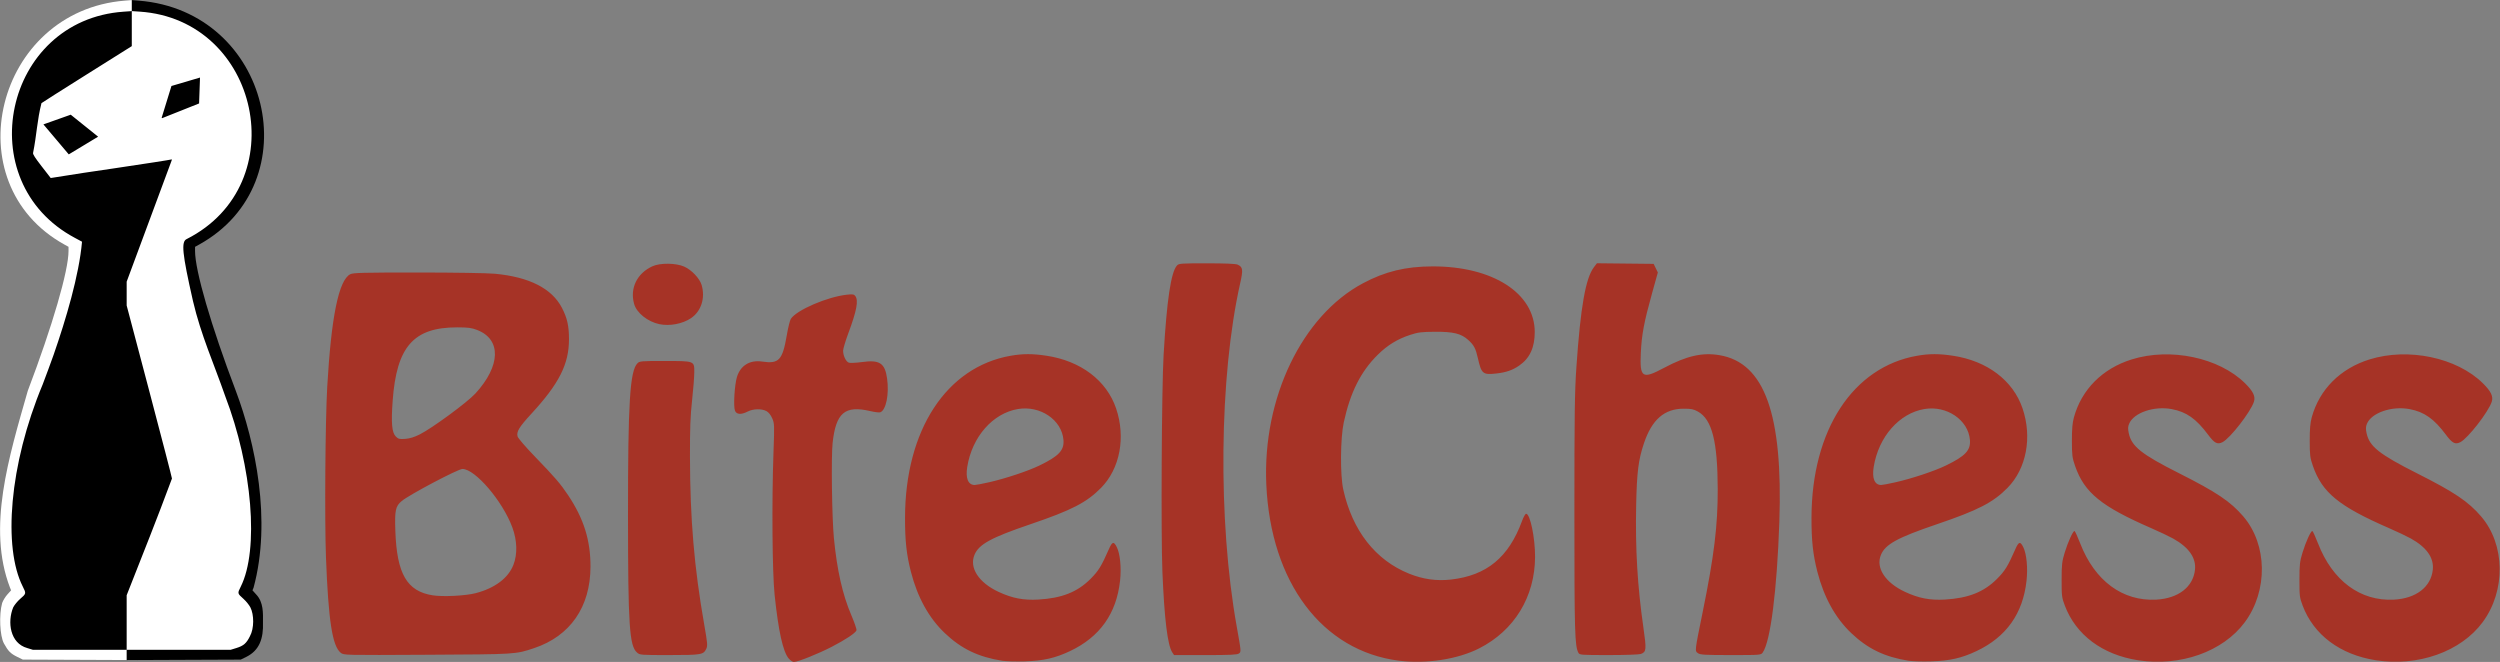
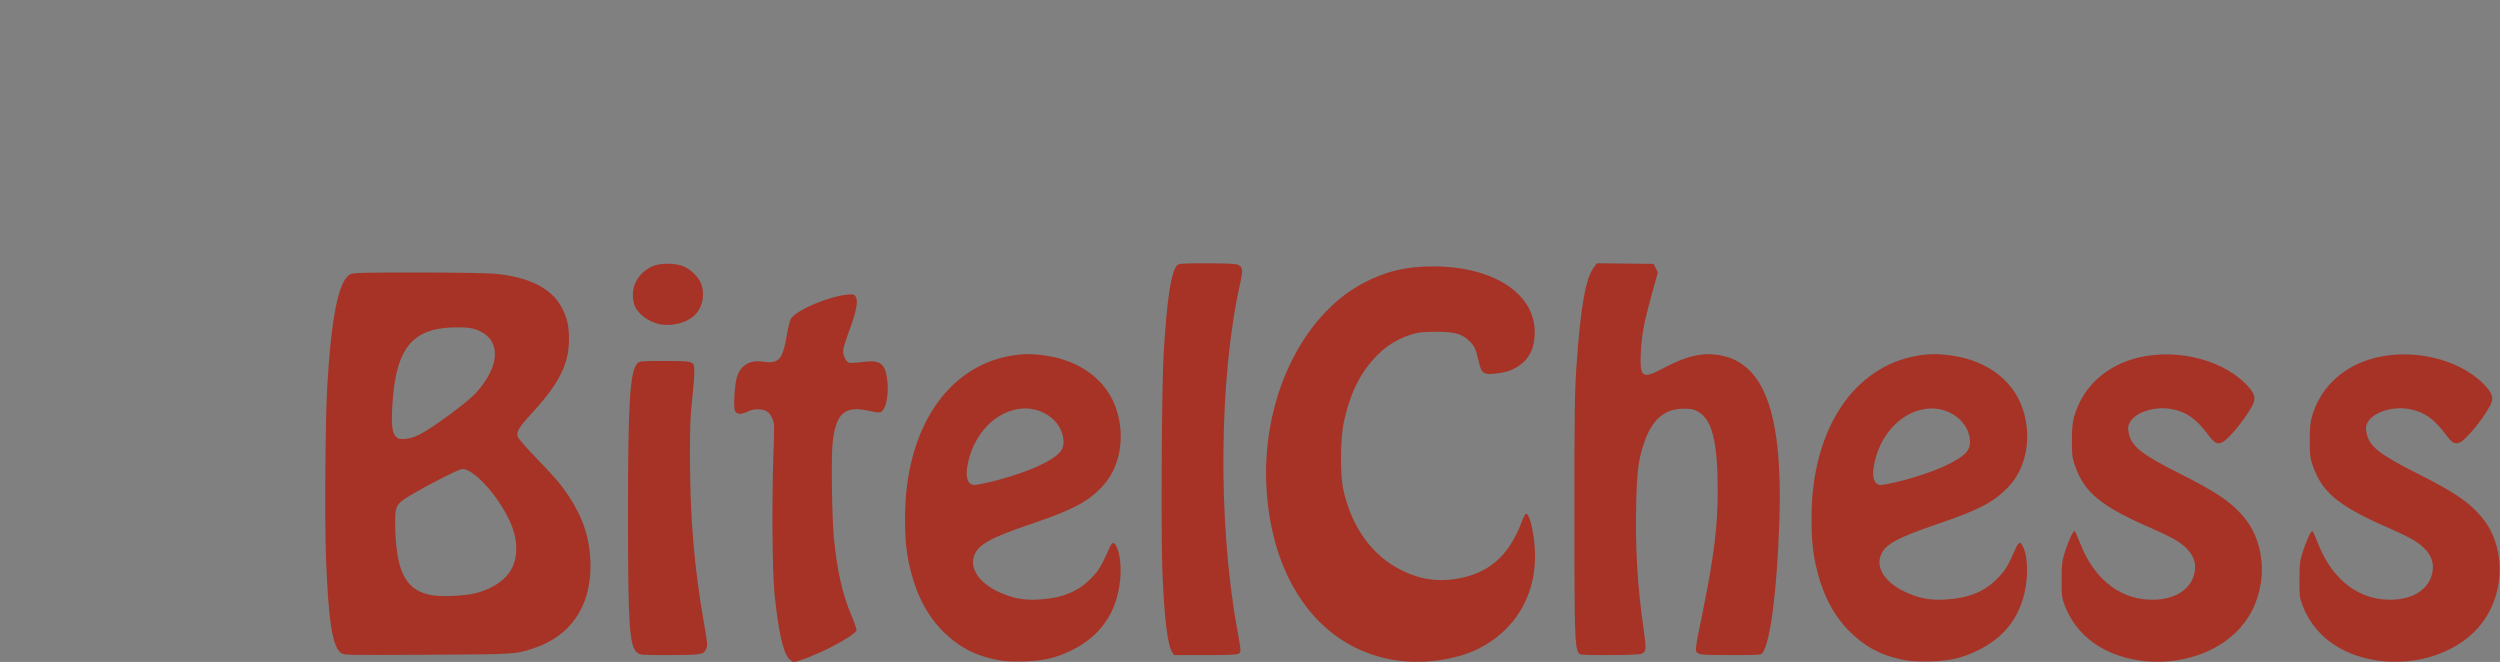
<svg xmlns="http://www.w3.org/2000/svg" xmlns:ns1="http://www.inkscape.org/namespaces/inkscape" xmlns:ns2="http://sodipodi.sourceforge.net/DTD/sodipodi-0.dtd" width="377.698mm" height="100mm" viewBox="0 0 377.698 100" version="1.1" id="svg5" xml:space="preserve" ns1:version="0.92.5 (2060ec1f9f, 2020-04-08)" ns2:docname="logo.svg" ns1:export-filename="fgdg.webp" ns1:export-xdpi="96" ns1:export-ydpi="96">
  <rect x="0" y="0" width="377.698" height="100" fill="#808080" stroke="none" />
  <ns2:namedview id="namedview7" pagecolor="#ffffff" bordercolor="#000000" borderopacity="0.25" ns1:showpageshadow="2" ns1:pageopacity="0.0" ns1:pagecheckerboard="0" ns1:deskcolor="#d1d1d1" ns1:document-units="mm" showgrid="false" ns1:zoom="0.35355339" ns1:cx="557.07384" ns1:cy="265.95068" ns1:window-width="1294" ns1:window-height="704" ns1:window-x="72" ns1:window-y="27" ns1:window-maximized="1" ns1:current-layer="svg5" showguides="true" />
  <defs id="defs2">
    <linearGradient id="linearGradient3155" ns1:swatch="solid">
      <stop style="stop-color:#000000;stop-opacity:1;" offset="0" id="stop3153" />
    </linearGradient>
  </defs>
  <g ns1:label="Camada 1" ns1:groupmode="layer" id="layer1" style="display:inline" transform="matrix(0.488,0,0,0.488,-26.508,-27.831)">
-     <path id="path307" style="display:inline;fill:#ffffff;stroke-width:0.265" d="m 95.12,57.054 -2.183,0.175 C 53.001,60.438 39.841,113.705 74.28,132.749 l 1.253,0.692 0.004,1.261 c 0.018,6.07 -4.988,23.262 -12.615,43.321 -5.867,20.549 -12.655,42.318 -5.502,60.951 l 0.341,0.81 -1.146,1.274 c -0.634,0.705 -1.36,1.891 -1.627,2.656 -1.038,3.716 -0.695,10.205 0.535,12.493 1.33,2.424 2.068,3.169 4.143,4.185 l 1.72,0.842 17.661,0.073 17.661,0.074 c -1.732,-66.548 3.51,-133.787 0.087,-200.446 z" ns2:nodetypes="ccccccccccccccccc" ns1:connector-curvature="0" />
-     <path style="display:inline;fill:#ffffff;stroke-width:0.265" d="M 87.511,129.108 C 72.71,122.733 57.734,110.11 60.395,94.203 64.206,75.125 92.66,56.06 98.454,58.566 117.488,59.908 132.063,76.089 134.062,95.058 c 2.485,16.054 -7.02,31.121 -21.652,38.137 0.731,12.893 7.164,25.605 11.175,37.757 5.646,14.205 10.808,28.899 10.641,44.379 0.478,8.248 -0.302,16.912 -3.148,24.754 4.761,4.726 5.002,12.685 1.361,17.869 -12.042,4.244 -28.115,1.259 -40.257,1.828 -10.073,-29.941 0.984,-88.376 -4.671,-130.675 z m 19.894,-45.416 8.813,-2.625 z" id="path305" ns2:nodetypes="cccccscccccccc" ns1:connector-curvature="0" />
-     <path id="path366" style="display:inline;fill:#000000;stroke-width:0.265" d="m 95.12,57.054 v 3.415 l 2.447,0.163 c 37.144,2.473 48.116,53.394 14.568,70.399 -1.784,0.793 -1.422,4.4 1.927,19.184 2.468,10.553 6.498,19.436 9.962,29.399 8.434,21.99 10.533,47.673 4.826,59.045 -1.051,2.095 -1.058,2.065 0.879,3.8 0.772,0.692 1.719,1.865 2.105,2.609 1.16,2.235 1.198,6.525 -0.144,8.947 -1.071,2.176 -1.967,2.953 -4.199,3.642 l -1.735,0.536 H 109.644 93.532 c 0,1.063 -3.14e-4,2.127 -5.16e-4,3.19 l 17.661,-0.074 17.661,-0.073 1.72,-0.842 c 4.117,-2.048 5.321,-5.748 5.159,-10.668 0.015,-2.8 0.216,-6.233 -2.109,-8.667 l -1.145,-1.274 0.341,-0.81 c 5.643,-20.785 0.546,-44.893 -5.501,-60.951 -7.628,-20.059 -12.634,-37.25 -12.615,-43.321 l 0.004,-1.261 1.253,-0.692 C 150.508,113.644 138.116,60.509 97.303,57.23 Z m -1.587,201.138 v -16.88 c 5.366,-13.64 9.264,-23.305 14.022,-36.133 5.6e-4,-0.271 -3.154,-12.435 -7.01,-27.031 l -7.011,-26.539 v -7.375 c 5.257,-14.174 8.991,-24.258 13.915,-37.494 0.122,-0.313 0.097,-0.444 -0.065,-0.344 -0.144,0.089 -8.35,1.362 -18.235,2.827 -5.962,0.884 -11.784,1.707 -19.126,2.919 l -2.795,-3.601 c -2.069,-2.666 -2.762,-3.748 -2.669,-4.168 1.137,-5.667 1.244,-10.103 2.599,-15.411 0.172,-0.161 6.535,-4.198 14.138,-8.971 l 13.824,-8.679 V 60.471 l -2.57,0.181 c -37,2.601 -47.735,52.635 -15.025,70.033 1.164,0.619 2.148,1.147 2.186,1.173 -0.903,10.383 -4.994,24.104 -8.806,35.054 -1.009,2.742 -2.19,6.114 -3.369,9.128 -10.454,25.031 -12.27,50.556 -6.165,62.583 1.094,2.156 1.079,2.188 -0.799,3.809 -0.812,0.701 -1.76,1.851 -2.16,2.619 -1.876,4.572 -0.973,11.129 4.336,12.606 l 1.735,0.536 h 14.525 z m 22.707,-177.151 -8.844,2.612 -3.01,9.772 c -0.032,0.101 0.036,0.208 0.163,0.173 l 11.405,-4.541 z m -40.024,11.497 -8.454,3.003 7.847,9.285 9.083,-5.483 z" ns2:nodetypes="ccccccssscccccccccccccccccccccccccccccsccccccscccsscccccccccccccccc" ns1:connector-curvature="0" />
-   </g>
+     </g>
  <path style="fill:#a63326;fill-opacity:1;stroke-width:0.174" d="m 119.152,99.481 c -0.865,-1.028 -1.557,-4.164 -2.125,-9.625 -0.353,-3.401 -0.437,-14.083 -0.169,-21.525 0.151,-4.19 0.144,-4.369 -0.202,-5.151 -0.23,-0.52 -0.547,-0.908 -0.886,-1.083 -0.729,-0.377 -1.981,-0.344 -2.801,0.074 -1.001,0.511 -1.698,0.464 -1.932,-0.13 -0.254,-0.645 -0.067,-3.857 0.295,-5.068 0.521,-1.744 1.947,-2.624 3.807,-2.348 2.546,0.377 3.083,-0.199 3.735,-4.013 0.193,-1.128 0.465,-2.225 0.604,-2.438 0.877,-1.338 5.519,-3.336 8.488,-3.654 0.873,-0.093 1.058,-0.062 1.258,0.212 0.497,0.68 0.206,2.215 -1.076,5.659 -0.425,1.142 -0.772,2.309 -0.772,2.594 0,0.769 0.436,1.672 0.875,1.811 0.212,0.067 1.111,0.023 1.998,-0.099 2.639,-0.362 3.439,0.16 3.767,2.461 0.338,2.372 -0.144,4.795 -1.021,5.132 -0.154,0.059 -0.837,-0.023 -1.518,-0.182 -3.836,-0.897 -5.187,0.245 -5.688,4.804 -0.227,2.067 -0.104,11.279 0.192,14.351 0.467,4.86 1.304,8.57 2.634,11.68 0.482,1.125 0.833,2.157 0.781,2.292 -0.159,0.416 -1.665,1.415 -3.756,2.494 -2.059,1.062 -5.107,2.281 -5.705,2.281 -0.187,0 -0.539,-0.238 -0.784,-0.529 z m 32.279,0.349 c -3.637,-0.575 -6.187,-1.802 -8.695,-4.184 -2.397,-2.277 -4.126,-5.403 -5.112,-9.243 -0.673,-2.621 -0.899,-4.685 -0.893,-8.177 0.02,-13.237 6.245,-22.781 15.966,-24.48 1.829,-0.32 3.301,-0.32 5.409,-0.002 5.168,0.779 9.074,3.733 10.508,7.948 1.486,4.369 0.592,9.109 -2.265,12.009 -2.185,2.218 -4.446,3.383 -10.68,5.502 -5.946,2.021 -7.776,3.022 -8.444,4.615 -0.822,1.958 0.639,4.208 3.637,5.602 2.073,0.964 3.755,1.289 6.01,1.161 3.55,-0.201 5.916,-1.14 7.895,-3.133 1.203,-1.211 1.624,-1.895 2.774,-4.508 0.498,-1.132 0.732,-1.186 1.185,-0.273 0.502,1.011 0.706,3.102 0.493,5.061 -0.541,4.972 -3.055,8.509 -7.562,10.64 -2.243,1.061 -4.037,1.467 -6.856,1.552 -1.289,0.039 -2.805,-0.002 -3.37,-0.091 z M 149.42,72.862 c 2.501,-0.569 5.873,-1.689 7.604,-2.527 2.955,-1.429 3.777,-2.304 3.643,-3.878 -0.256,-3.018 -3.497,-5.221 -6.861,-4.664 -3.812,0.632 -6.944,4.198 -7.675,8.738 -0.279,1.731 0.129,2.731 1.119,2.742 0.191,0.002 1.167,-0.183 2.17,-0.411 z m 61.902,26.951 c -11.575,-1.486 -19.348,-11.827 -20.01,-26.62 -0.585,-13.048 5.401,-25.503 14.611,-30.402 3.356,-1.785 6.443,-2.534 10.496,-2.545 9.104,-0.025 15.448,4.049 15.448,9.921 0,2.346 -0.754,3.968 -2.359,5.072 -1.002,0.69 -1.973,1.024 -3.455,1.189 -2.025,0.226 -2.245,0.044 -2.77,-2.292 -0.338,-1.499 -0.599,-1.995 -1.464,-2.776 -1.073,-0.969 -2.244,-1.256 -5.052,-1.236 -2.034,0.015 -2.526,0.077 -3.732,0.473 -1.909,0.627 -3.41,1.546 -4.869,2.982 -2.576,2.535 -4.165,5.69 -5.149,10.223 -0.52,2.396 -0.563,7.937 -0.08,10.137 1.366,6.213 4.864,10.687 9.954,12.731 2.117,0.85 4.15,1.134 6.335,0.886 5.389,-0.613 8.711,-3.355 10.723,-8.852 0.218,-0.597 0.496,-1.085 0.617,-1.085 0.606,0 1.361,3.64 1.35,6.509 -0.023,6.037 -3.128,11.124 -8.44,13.825 -3.262,1.659 -8.036,2.389 -12.155,1.86 z m 77.057,0.017 c -3.637,-0.575 -6.187,-1.802 -8.695,-4.184 -2.397,-2.277 -4.126,-5.403 -5.112,-9.243 -0.673,-2.621 -0.899,-4.685 -0.893,-8.177 0.02,-13.237 6.245,-22.781 15.966,-24.48 1.829,-0.32 3.301,-0.32 5.409,-0.002 5.168,0.779 9.074,3.733 10.508,7.948 1.486,4.369 0.592,9.109 -2.265,12.009 -2.185,2.218 -4.446,3.383 -10.68,5.502 -5.946,2.021 -7.776,3.022 -8.444,4.615 -0.822,1.958 0.639,4.208 3.637,5.602 2.073,0.964 3.755,1.289 6.01,1.161 3.55,-0.201 5.916,-1.14 7.895,-3.133 1.203,-1.211 1.624,-1.895 2.774,-4.508 0.498,-1.132 0.732,-1.186 1.185,-0.273 0.502,1.011 0.706,3.102 0.493,5.061 -0.541,4.972 -3.055,8.509 -7.562,10.64 -2.243,1.061 -4.037,1.467 -6.856,1.552 -1.289,0.039 -2.805,-0.002 -3.37,-0.091 z m -2.011,-26.968 c 2.501,-0.569 5.873,-1.689 7.604,-2.527 2.955,-1.429 3.777,-2.304 3.643,-3.878 -0.256,-3.018 -3.497,-5.221 -6.861,-4.664 -3.812,0.632 -6.944,4.198 -7.675,8.738 -0.279,1.731 0.129,2.731 1.119,2.742 0.191,0.002 1.167,-0.183 2.17,-0.411 z m 36.617,26.883 c -5.355,-0.835 -9.357,-3.825 -11.027,-8.24 -0.462,-1.221 -0.492,-1.464 -0.49,-3.905 0.003,-2.331 0.052,-2.764 0.471,-4.132 0.488,-1.592 1.239,-3.244 1.475,-3.244 0.075,0 0.462,0.84 0.859,1.866 2.192,5.66 6.404,8.775 11.496,8.502 3.325,-0.178 5.579,-1.921 5.848,-4.521 0.186,-1.803 -0.929,-3.384 -3.328,-4.722 -0.574,-0.32 -2.053,-1.021 -3.286,-1.558 -7.558,-3.291 -10.096,-5.361 -11.496,-9.381 -0.436,-1.253 -0.482,-1.609 -0.485,-3.812 -0.002,-1.811 0.076,-2.717 0.308,-3.558 1.163,-4.211 4.313,-7.365 8.73,-8.741 5.843,-1.821 13.172,-0.282 17.108,3.592 1.243,1.223 1.618,2.005 1.35,2.815 -0.509,1.542 -3.579,5.494 -4.73,6.089 -0.779,0.403 -1.224,0.177 -2.181,-1.108 -1.807,-2.426 -3.283,-3.466 -5.515,-3.883 -2.676,-0.5 -5.731,0.552 -6.425,2.214 -0.186,0.446 -0.198,0.76 -0.053,1.436 0.428,1.998 1.907,3.172 7.624,6.056 5.65,2.85 7.745,4.259 9.673,6.504 3.659,4.262 3.757,11.235 0.225,15.999 -3.294,4.442 -9.746,6.732 -16.154,5.733 z m 35.929,0 c -5.355,-0.835 -9.357,-3.825 -11.027,-8.24 -0.462,-1.221 -0.492,-1.464 -0.49,-3.905 0.003,-2.331 0.052,-2.764 0.471,-4.132 0.488,-1.592 1.239,-3.244 1.475,-3.244 0.075,0 0.462,0.84 0.859,1.866 2.192,5.66 6.404,8.775 11.496,8.502 3.325,-0.178 5.579,-1.921 5.848,-4.521 0.186,-1.803 -0.928,-3.384 -3.328,-4.722 -0.574,-0.32 -2.053,-1.021 -3.286,-1.558 -7.558,-3.291 -10.096,-5.361 -11.496,-9.381 -0.436,-1.253 -0.482,-1.609 -0.485,-3.812 -0.002,-1.811 0.076,-2.717 0.308,-3.558 1.163,-4.211 4.313,-7.365 8.73,-8.741 5.843,-1.821 13.172,-0.282 17.108,3.592 1.243,1.223 1.618,2.005 1.35,2.815 -0.509,1.542 -3.579,5.494 -4.73,6.089 -0.779,0.403 -1.224,0.177 -2.181,-1.108 -1.807,-2.426 -3.283,-3.466 -5.515,-3.883 -2.676,-0.5 -5.731,0.552 -6.425,2.214 -0.186,0.446 -0.198,0.76 -0.053,1.436 0.428,1.998 1.907,3.172 7.624,6.056 5.65,2.85 7.745,4.259 9.673,6.504 3.659,4.262 3.757,11.235 0.225,15.999 -3.294,4.442 -9.746,6.732 -16.154,5.733 z M 51.485,98.627 C 50.209,97.623 49.613,93.785 49.248,84.215 49.032,78.569 49.143,63.59 49.438,58.44 c 0.607,-10.591 1.734,-16.109 3.474,-17.009 0.432,-0.224 1.904,-0.261 10.191,-0.261 5.513,3.47e-4 10.538,0.08 11.665,0.186 5.192,0.486 8.609,2.223 10.126,5.146 0.8,1.542 1.067,2.725 1.069,4.734 0.003,3.768 -1.481,6.713 -5.681,11.27 -1.841,1.997 -2.271,2.701 -2.091,3.418 0.068,0.271 1.187,1.573 2.652,3.088 2.991,3.091 3.842,4.082 5.007,5.83 2.352,3.53 3.37,6.788 3.362,10.761 -0.012,6.087 -3.062,10.493 -8.526,12.317 -2.805,0.936 -2.645,0.927 -16.149,0.999 -12.534,0.067 -12.594,0.066 -13.05,-0.293 z m 20.384,-9.014 c 2.883,-0.747 4.911,-2.268 5.696,-4.271 0.633,-1.615 0.572,-3.686 -0.168,-5.682 -1.47,-3.964 -5.612,-8.81 -7.531,-8.81 -0.666,0 -8.037,3.892 -9.171,4.843 -0.948,0.795 -1.074,1.385 -0.966,4.518 0.223,6.483 1.746,9.113 5.633,9.729 1.545,0.245 4.965,0.074 6.507,-0.326 z M 63.423,65.626 c 1.885,-0.949 7.172,-4.835 8.399,-6.174 3.84,-4.191 3.943,-8.194 0.248,-9.606 -0.841,-0.321 -1.365,-0.389 -3.014,-0.389 -6.581,8.68e-4 -9.139,2.916 -9.733,11.088 -0.245,3.381 -0.12,4.807 0.475,5.402 0.379,0.379 0.546,0.421 1.423,0.358 0.684,-0.049 1.37,-0.261 2.201,-0.679 z m 32.81,32.952 c -1.146,-1.016 -1.349,-4.099 -1.356,-20.612 -0.008,-17.207 0.287,-21.942 1.44,-23.094 0.314,-0.314 0.601,-0.338 4.026,-0.335 4.644,0.003 4.559,-0.029 4.548,1.74 -0.004,0.712 -0.155,2.623 -0.336,4.246 -0.256,2.308 -0.325,4.16 -0.316,8.505 0.019,9.41 0.64,16.708 2.157,25.351 0.491,2.8 0.524,3.188 0.308,3.64 -0.429,0.895 -0.721,0.945 -5.57,0.947 -4.38,0.003 -4.468,-0.004 -4.9,-0.388 z m 80.865,-0.03 c -0.705,-1.076 -1.19,-5.057 -1.484,-12.186 -0.229,-5.539 -0.108,-27.792 0.178,-32.695 0.486,-8.33 1.115,-12.552 2.021,-13.553 0.281,-0.31 0.583,-0.332 4.518,-0.332 2.722,0 4.367,0.068 4.64,0.193 0.807,0.368 0.86,0.754 0.389,2.845 -3.168,14.079 -3.387,35.78 -0.522,51.811 0.697,3.902 0.692,3.838 0.327,4.105 -0.25,0.183 -1.358,0.234 -5.056,0.234 h -4.736 z m 61.37,0.084 c -0.551,-1.03 -0.61,-3.038 -0.61,-20.926 7e-5,-15.277 0.044,-18.522 0.306,-22.304 0.626,-9.065 1.388,-13.386 2.652,-15.044 l 0.445,-0.584 4.285,0.046 4.285,0.046 0.317,0.649 0.317,0.649 -0.883,3.173 c -1.211,4.35 -1.564,6.236 -1.69,9.015 -0.169,3.733 0.216,3.978 3.499,2.23 3.417,-1.82 5.787,-2.362 8.394,-1.922 6.81,1.149 9.596,8.918 9.036,25.2 -0.355,10.327 -1.337,18.058 -2.506,19.716 -0.274,0.388 -0.304,0.391 -4.827,0.391 -3.917,0 -4.607,-0.039 -4.953,-0.282 -0.503,-0.352 -0.52,-0.2 0.724,-6.314 1.705,-8.375 2.268,-12.998 2.253,-18.485 -0.02,-7.218 -0.868,-10.528 -3,-11.711 -0.653,-0.363 -1.008,-0.433 -2.17,-0.429 -2.901,0.009 -4.782,1.657 -5.982,5.239 -0.834,2.489 -1.067,4.347 -1.171,9.331 -0.138,6.639 0.191,12.204 1.096,18.518 0.478,3.331 0.446,3.651 -0.387,3.968 -0.239,0.091 -2.419,0.165 -4.843,0.165 -4.183,0 -4.418,-0.017 -4.589,-0.336 z M 99.628,48.976 c -1.773,-0.37 -3.454,-1.713 -3.827,-3.059 -0.658,-2.368 0.429,-4.61 2.754,-5.683 1.171,-0.54 3.57,-0.515 4.831,0.05 1.098,0.493 2.317,1.78 2.609,2.753 0.589,1.966 -0.053,3.99 -1.595,5.029 -1.281,0.862 -3.223,1.233 -4.771,0.909 z" id="path1580" ns1:connector-curvature="0" />
  <script id="mesh_polyfill" type="text/javascript">
!function(){const t="http://www.w3.org/2000/svg",e="http://www.w3.org/1999/xlink",s="http://www.w3.org/1999/xhtml",r=2;if(document.createElementNS(t,"meshgradient").x)return;const n=(t,e,s,r)=&gt;{let n=new x(.5*(e.x+s.x),.5*(e.y+s.y)),o=new x(.5*(t.x+e.x),.5*(t.y+e.y)),i=new x(.5*(s.x+r.x),.5*(s.y+r.y)),a=new x(.5*(n.x+o.x),.5*(n.y+o.y)),h=new x(.5*(n.x+i.x),.5*(n.y+i.y)),l=new x(.5*(a.x+h.x),.5*(a.y+h.y));return[[t,o,a,l],[l,h,i,r]]},o=t=&gt;{let e=t[0].distSquared(t[1]),s=t[2].distSquared(t[3]),r=.25*t[0].distSquared(t[2]),n=.25*t[1].distSquared(t[3]),o=e&gt;s?e:s,i=r&gt;n?r:n;return 18*(o&gt;i?o:i)},i=(t,e)=&gt;Math.sqrt(t.distSquared(e)),a=(t,e)=&gt;t.scale(2/3).add(e.scale(1/3)),h=t=&gt;{let e,s,r,n,o,i,a,h=new g;return t.match(/(\w+\(\s*[^)]+\))+/g).forEach(t=&gt;{let l=t.match(/[\w.-]+/g),d=l.shift();switch(d){case"translate":2===l.length?e=new g(1,0,0,1,l[0],l[1]):(console.error("mesh.js: translate does not have 2 arguments!"),e=new g(1,0,0,1,0,0)),h=h.append(e);break;case"scale":1===l.length?s=new g(l[0],0,0,l[0],0,0):2===l.length?s=new g(l[0],0,0,l[1],0,0):(console.error("mesh.js: scale does not have 1 or 2 arguments!"),s=new g(1,0,0,1,0,0)),h=h.append(s);break;case"rotate":if(3===l.length&amp;&amp;(e=new g(1,0,0,1,l[1],l[2]),h=h.append(e)),l[0]){r=l[0]*Math.PI/180;let t=Math.cos(r),e=Math.sin(r);Math.abs(t)&lt;1e-16&amp;&amp;(t=0),Math.abs(e)&lt;1e-16&amp;&amp;(e=0),a=new g(t,e,-e,t,0,0),h=h.append(a)}else console.error("math.js: No argument to rotate transform!");3===l.length&amp;&amp;(e=new g(1,0,0,1,-l[1],-l[2]),h=h.append(e));break;case"skewX":l[0]?(r=l[0]*Math.PI/180,n=Math.tan(r),o=new g(1,0,n,1,0,0),h=h.append(o)):console.error("math.js: No argument to skewX transform!");break;case"skewY":l[0]?(r=l[0]*Math.PI/180,n=Math.tan(r),i=new g(1,n,0,1,0,0),h=h.append(i)):console.error("math.js: No argument to skewY transform!");break;case"matrix":6===l.length?h=h.append(new g(...l)):console.error("math.js: Incorrect number of arguments for matrix!");break;default:console.error("mesh.js: Unhandled transform type: "+d)}}),h},l=t=&gt;{let e=[],s=t.split(/[ ,]+/);for(let t=0,r=s.length-1;t&lt;r;t+=2)e.push(new x(parseFloat(s[t]),parseFloat(s[t+1])));return e},d=(t,e)=&gt;{for(let s in e)t.setAttribute(s,e[s])},c=(t,e,s,r,n)=&gt;{let o,i,a=[0,0,0,0];for(let h=0;h&lt;3;++h)e[h]&lt;t[h]&amp;&amp;e[h]&lt;s[h]||t[h]&lt;e[h]&amp;&amp;s[h]&lt;e[h]?a[h]=0:(a[h]=.5*((e[h]-t[h])/r+(s[h]-e[h])/n),o=Math.abs(3*(e[h]-t[h])/r),i=Math.abs(3*(s[h]-e[h])/n),a[h]&gt;o?a[h]=o:a[h]&gt;i&amp;&amp;(a[h]=i));return a},u=[[1,0,0,0,0,0,0,0,0,0,0,0,0,0,0,0],[0,0,0,0,1,0,0,0,0,0,0,0,0,0,0,0],[-3,3,0,0,-2,-1,0,0,0,0,0,0,0,0,0,0],[2,-2,0,0,1,1,0,0,0,0,0,0,0,0,0,0],[0,0,0,0,0,0,0,0,1,0,0,0,0,0,0,0],[0,0,0,0,0,0,0,0,0,0,0,0,1,0,0,0],[0,0,0,0,0,0,0,0,-3,3,0,0,-2,-1,0,0],[0,0,0,0,0,0,0,0,2,-2,0,0,1,1,0,0],[-3,0,3,0,0,0,0,0,-2,0,-1,0,0,0,0,0],[0,0,0,0,-3,0,3,0,0,0,0,0,-2,0,-1,0],[9,-9,-9,9,6,3,-6,-3,6,-6,3,-3,4,2,2,1],[-6,6,6,-6,-3,-3,3,3,-4,4,-2,2,-2,-2,-1,-1],[2,0,-2,0,0,0,0,0,1,0,1,0,0,0,0,0],[0,0,0,0,2,0,-2,0,0,0,0,0,1,0,1,0],[-6,6,6,-6,-4,-2,4,2,-3,3,-3,3,-2,-1,-2,-1],[4,-4,-4,4,2,2,-2,-2,2,-2,2,-2,1,1,1,1]],f=t=&gt;{let e=[];for(let s=0;s&lt;16;++s){e[s]=0;for(let r=0;r&lt;16;++r)e[s]+=u[s][r]*t[r]}return e},p=(t,e,s)=&gt;{const r=e*e,n=s*s,o=e*e*e,i=s*s*s;return t[0]+t[1]*e+t[2]*r+t[3]*o+t[4]*s+t[5]*s*e+t[6]*s*r+t[7]*s*o+t[8]*n+t[9]*n*e+t[10]*n*r+t[11]*n*o+t[12]*i+t[13]*i*e+t[14]*i*r+t[15]*i*o},y=t=&gt;{let e=[],s=[],r=[];for(let s=0;s&lt;4;++s)e[s]=[],e[s][0]=n(t[0][s],t[1][s],t[2][s],t[3][s]),e[s][1]=[],e[s][1].push(...n(...e[s][0][0])),e[s][1].push(...n(...e[s][0][1])),e[s][2]=[],e[s][2].push(...n(...e[s][1][0])),e[s][2].push(...n(...e[s][1][1])),e[s][2].push(...n(...e[s][1][2])),e[s][2].push(...n(...e[s][1][3]));for(let t=0;t&lt;8;++t){s[t]=[];for(let r=0;r&lt;4;++r)s[t][r]=[],s[t][r][0]=n(e[0][2][t][r],e[1][2][t][r],e[2][2][t][r],e[3][2][t][r]),s[t][r][1]=[],s[t][r][1].push(...n(...s[t][r][0][0])),s[t][r][1].push(...n(...s[t][r][0][1])),s[t][r][2]=[],s[t][r][2].push(...n(...s[t][r][1][0])),s[t][r][2].push(...n(...s[t][r][1][1])),s[t][r][2].push(...n(...s[t][r][1][2])),s[t][r][2].push(...n(...s[t][r][1][3]))}for(let t=0;t&lt;8;++t){r[t]=[];for(let e=0;e&lt;8;++e)r[t][e]=[],r[t][e][0]=s[t][0][2][e],r[t][e][1]=s[t][1][2][e],r[t][e][2]=s[t][2][2][e],r[t][e][3]=s[t][3][2][e]}return r};class x{constructor(t,e){this.x=t||0,this.y=e||0}toString(){return`(x=${this.x}, y=${this.y})`}clone(){return new x(this.x,this.y)}add(t){return new x(this.x+t.x,this.y+t.y)}scale(t){return void 0===t.x?new x(this.x*t,this.y*t):new x(this.x*t.x,this.y*t.y)}distSquared(t){let e=this.x-t.x,s=this.y-t.y;return e*e+s*s}transform(t){let e=this.x*t.a+this.y*t.c+t.e,s=this.x*t.b+this.y*t.d+t.f;return new x(e,s)}}class g{constructor(t,e,s,r,n,o){void 0===t?(this.a=1,this.b=0,this.c=0,this.d=1,this.e=0,this.f=0):(this.a=t,this.b=e,this.c=s,this.d=r,this.e=n,this.f=o)}toString(){return`affine: ${this.a} ${this.c} ${this.e} \n       ${this.b} ${this.d} ${this.f}`}append(t){t instanceof g||console.error("mesh.js: argument to Affine.append is not affine!");let e=this.a*t.a+this.c*t.b,s=this.b*t.a+this.d*t.b,r=this.a*t.c+this.c*t.d,n=this.b*t.c+this.d*t.d,o=this.a*t.e+this.c*t.f+this.e,i=this.b*t.e+this.d*t.f+this.f;return new g(e,s,r,n,o,i)}}class w{constructor(t,e){this.nodes=t,this.colors=e}paintCurve(t,e){if(o(this.nodes)&gt;r){const s=n(...this.nodes);let r=[[],[]],o=[[],[]];for(let t=0;t&lt;4;++t)r[0][t]=this.colors[0][t],r[1][t]=(this.colors[0][t]+this.colors[1][t])/2,o[0][t]=r[1][t],o[1][t]=this.colors[1][t];let i=new w(s[0],r),a=new w(s[1],o);i.paintCurve(t,e),a.paintCurve(t,e)}else{let s=Math.round(this.nodes[0].x);if(s&gt;=0&amp;&amp;s&lt;e){let r=4*(~~this.nodes[0].y*e+s);t[r]=Math.round(this.colors[0][0]),t[r+1]=Math.round(this.colors[0][1]),t[r+2]=Math.round(this.colors[0][2]),t[r+3]=Math.round(this.colors[0][3])}}}}class m{constructor(t,e){this.nodes=t,this.colors=e}split(){let t=[[],[],[],[]],e=[[],[],[],[]],s=[[[],[]],[[],[]]],r=[[[],[]],[[],[]]];for(let s=0;s&lt;4;++s){const r=n(this.nodes[0][s],this.nodes[1][s],this.nodes[2][s],this.nodes[3][s]);t[0][s]=r[0][0],t[1][s]=r[0][1],t[2][s]=r[0][2],t[3][s]=r[0][3],e[0][s]=r[1][0],e[1][s]=r[1][1],e[2][s]=r[1][2],e[3][s]=r[1][3]}for(let t=0;t&lt;4;++t)s[0][0][t]=this.colors[0][0][t],s[0][1][t]=this.colors[0][1][t],s[1][0][t]=(this.colors[0][0][t]+this.colors[1][0][t])/2,s[1][1][t]=(this.colors[0][1][t]+this.colors[1][1][t])/2,r[0][0][t]=s[1][0][t],r[0][1][t]=s[1][1][t],r[1][0][t]=this.colors[1][0][t],r[1][1][t]=this.colors[1][1][t];return[new m(t,s),new m(e,r)]}paint(t,e){let s,n=!1;for(let t=0;t&lt;4;++t)if((s=o([this.nodes[0][t],this.nodes[1][t],this.nodes[2][t],this.nodes[3][t]]))&gt;r){n=!0;break}if(n){let s=this.split();s[0].paint(t,e),s[1].paint(t,e)}else{new w([...this.nodes[0]],[...this.colors[0]]).paintCurve(t,e)}}}class b{constructor(t){this.readMesh(t),this.type=t.getAttribute("type")||"bilinear"}readMesh(t){let e=[[]],s=[[]],r=Number(t.getAttribute("x")),n=Number(t.getAttribute("y"));e[0][0]=new x(r,n);let o=t.children;for(let t=0,r=o.length;t&lt;r;++t){e[3*t+1]=[],e[3*t+2]=[],e[3*t+3]=[],s[t+1]=[];let r=o[t].children;for(let n=0,o=r.length;n&lt;o;++n){let o=r[n].children;for(let r=0,i=o.length;r&lt;i;++r){let i=r;0!==t&amp;&amp;++i;let h,d=o[r].getAttribute("path"),c="l";null!=d&amp;&amp;(c=(h=d.match(/\s*([lLcC])\s*(.*)/))[1]);let u=l(h[2]);switch(c){case"l":0===i?(e[3*t][3*n+3]=u[0].add(e[3*t][3*n]),e[3*t][3*n+1]=a(e[3*t][3*n],e[3*t][3*n+3]),e[3*t][3*n+2]=a(e[3*t][3*n+3],e[3*t][3*n])):1===i?(e[3*t+3][3*n+3]=u[0].add(e[3*t][3*n+3]),e[3*t+1][3*n+3]=a(e[3*t][3*n+3],e[3*t+3][3*n+3]),e[3*t+2][3*n+3]=a(e[3*t+3][3*n+3],e[3*t][3*n+3])):2===i?(0===n&amp;&amp;(e[3*t+3][3*n+0]=u[0].add(e[3*t+3][3*n+3])),e[3*t+3][3*n+1]=a(e[3*t+3][3*n],e[3*t+3][3*n+3]),e[3*t+3][3*n+2]=a(e[3*t+3][3*n+3],e[3*t+3][3*n])):(e[3*t+1][3*n]=a(e[3*t][3*n],e[3*t+3][3*n]),e[3*t+2][3*n]=a(e[3*t+3][3*n],e[3*t][3*n]));break;case"L":0===i?(e[3*t][3*n+3]=u[0],e[3*t][3*n+1]=a(e[3*t][3*n],e[3*t][3*n+3]),e[3*t][3*n+2]=a(e[3*t][3*n+3],e[3*t][3*n])):1===i?(e[3*t+3][3*n+3]=u[0],e[3*t+1][3*n+3]=a(e[3*t][3*n+3],e[3*t+3][3*n+3]),e[3*t+2][3*n+3]=a(e[3*t+3][3*n+3],e[3*t][3*n+3])):2===i?(0===n&amp;&amp;(e[3*t+3][3*n+0]=u[0]),e[3*t+3][3*n+1]=a(e[3*t+3][3*n],e[3*t+3][3*n+3]),e[3*t+3][3*n+2]=a(e[3*t+3][3*n+3],e[3*t+3][3*n])):(e[3*t+1][3*n]=a(e[3*t][3*n],e[3*t+3][3*n]),e[3*t+2][3*n]=a(e[3*t+3][3*n],e[3*t][3*n]));break;case"c":0===i?(e[3*t][3*n+1]=u[0].add(e[3*t][3*n]),e[3*t][3*n+2]=u[1].add(e[3*t][3*n]),e[3*t][3*n+3]=u[2].add(e[3*t][3*n])):1===i?(e[3*t+1][3*n+3]=u[0].add(e[3*t][3*n+3]),e[3*t+2][3*n+3]=u[1].add(e[3*t][3*n+3]),e[3*t+3][3*n+3]=u[2].add(e[3*t][3*n+3])):2===i?(e[3*t+3][3*n+2]=u[0].add(e[3*t+3][3*n+3]),e[3*t+3][3*n+1]=u[1].add(e[3*t+3][3*n+3]),0===n&amp;&amp;(e[3*t+3][3*n+0]=u[2].add(e[3*t+3][3*n+3]))):(e[3*t+2][3*n]=u[0].add(e[3*t+3][3*n]),e[3*t+1][3*n]=u[1].add(e[3*t+3][3*n]));break;case"C":0===i?(e[3*t][3*n+1]=u[0],e[3*t][3*n+2]=u[1],e[3*t][3*n+3]=u[2]):1===i?(e[3*t+1][3*n+3]=u[0],e[3*t+2][3*n+3]=u[1],e[3*t+3][3*n+3]=u[2]):2===i?(e[3*t+3][3*n+2]=u[0],e[3*t+3][3*n+1]=u[1],0===n&amp;&amp;(e[3*t+3][3*n+0]=u[2])):(e[3*t+2][3*n]=u[0],e[3*t+1][3*n]=u[1]);break;default:console.error("mesh.js: "+c+" invalid path type.")}if(0===t&amp;&amp;0===n||r&gt;0){let e=window.getComputedStyle(o[r]).stopColor.match(/^rgb\s*\(\s*(\d+)\s*,\s*(\d+)\s*,\s*(\d+)\s*\)$/i),a=window.getComputedStyle(o[r]).stopOpacity,h=255;a&amp;&amp;(h=Math.floor(255*a)),e&amp;&amp;(0===i?(s[t][n]=[],s[t][n][0]=Math.floor(e[1]),s[t][n][1]=Math.floor(e[2]),s[t][n][2]=Math.floor(e[3]),s[t][n][3]=h):1===i?(s[t][n+1]=[],s[t][n+1][0]=Math.floor(e[1]),s[t][n+1][1]=Math.floor(e[2]),s[t][n+1][2]=Math.floor(e[3]),s[t][n+1][3]=h):2===i?(s[t+1][n+1]=[],s[t+1][n+1][0]=Math.floor(e[1]),s[t+1][n+1][1]=Math.floor(e[2]),s[t+1][n+1][2]=Math.floor(e[3]),s[t+1][n+1][3]=h):3===i&amp;&amp;(s[t+1][n]=[],s[t+1][n][0]=Math.floor(e[1]),s[t+1][n][1]=Math.floor(e[2]),s[t+1][n][2]=Math.floor(e[3]),s[t+1][n][3]=h))}}e[3*t+1][3*n+1]=new x,e[3*t+1][3*n+2]=new x,e[3*t+2][3*n+1]=new x,e[3*t+2][3*n+2]=new x,e[3*t+1][3*n+1].x=(-4*e[3*t][3*n].x+6*(e[3*t][3*n+1].x+e[3*t+1][3*n].x)+-2*(e[3*t][3*n+3].x+e[3*t+3][3*n].x)+3*(e[3*t+3][3*n+1].x+e[3*t+1][3*n+3].x)+-1*e[3*t+3][3*n+3].x)/9,e[3*t+1][3*n+2].x=(-4*e[3*t][3*n+3].x+6*(e[3*t][3*n+2].x+e[3*t+1][3*n+3].x)+-2*(e[3*t][3*n].x+e[3*t+3][3*n+3].x)+3*(e[3*t+3][3*n+2].x+e[3*t+1][3*n].x)+-1*e[3*t+3][3*n].x)/9,e[3*t+2][3*n+1].x=(-4*e[3*t+3][3*n].x+6*(e[3*t+3][3*n+1].x+e[3*t+2][3*n].x)+-2*(e[3*t+3][3*n+3].x+e[3*t][3*n].x)+3*(e[3*t][3*n+1].x+e[3*t+2][3*n+3].x)+-1*e[3*t][3*n+3].x)/9,e[3*t+2][3*n+2].x=(-4*e[3*t+3][3*n+3].x+6*(e[3*t+3][3*n+2].x+e[3*t+2][3*n+3].x)+-2*(e[3*t+3][3*n].x+e[3*t][3*n+3].x)+3*(e[3*t][3*n+2].x+e[3*t+2][3*n].x)+-1*e[3*t][3*n].x)/9,e[3*t+1][3*n+1].y=(-4*e[3*t][3*n].y+6*(e[3*t][3*n+1].y+e[3*t+1][3*n].y)+-2*(e[3*t][3*n+3].y+e[3*t+3][3*n].y)+3*(e[3*t+3][3*n+1].y+e[3*t+1][3*n+3].y)+-1*e[3*t+3][3*n+3].y)/9,e[3*t+1][3*n+2].y=(-4*e[3*t][3*n+3].y+6*(e[3*t][3*n+2].y+e[3*t+1][3*n+3].y)+-2*(e[3*t][3*n].y+e[3*t+3][3*n+3].y)+3*(e[3*t+3][3*n+2].y+e[3*t+1][3*n].y)+-1*e[3*t+3][3*n].y)/9,e[3*t+2][3*n+1].y=(-4*e[3*t+3][3*n].y+6*(e[3*t+3][3*n+1].y+e[3*t+2][3*n].y)+-2*(e[3*t+3][3*n+3].y+e[3*t][3*n].y)+3*(e[3*t][3*n+1].y+e[3*t+2][3*n+3].y)+-1*e[3*t][3*n+3].y)/9,e[3*t+2][3*n+2].y=(-4*e[3*t+3][3*n+3].y+6*(e[3*t+3][3*n+2].y+e[3*t+2][3*n+3].y)+-2*(e[3*t+3][3*n].y+e[3*t][3*n+3].y)+3*(e[3*t][3*n+2].y+e[3*t+2][3*n].y)+-1*e[3*t][3*n].y)/9}}this.nodes=e,this.colors=s}paintMesh(t,e){let s=(this.nodes.length-1)/3,r=(this.nodes[0].length-1)/3;if("bilinear"===this.type||s&lt;2||r&lt;2){let n;for(let o=0;o&lt;s;++o)for(let s=0;s&lt;r;++s){let r=[];for(let t=3*o,e=3*o+4;t&lt;e;++t)r.push(this.nodes[t].slice(3*s,3*s+4));let i=[];i.push(this.colors[o].slice(s,s+2)),i.push(this.colors[o+1].slice(s,s+2)),(n=new m(r,i)).paint(t,e)}}else{let n,o,a,h,l,d,u;const x=s,g=r;s++,r++;let w=new Array(s);for(let t=0;t&lt;s;++t){w[t]=new Array(r);for(let e=0;e&lt;r;++e)w[t][e]=[],w[t][e][0]=this.nodes[3*t][3*e],w[t][e][1]=this.colors[t][e]}for(let t=0;t&lt;s;++t)for(let e=0;e&lt;r;++e)0!==t&amp;&amp;t!==x&amp;&amp;(n=i(w[t-1][e][0],w[t][e][0]),o=i(w[t+1][e][0],w[t][e][0]),w[t][e][2]=c(w[t-1][e][1],w[t][e][1],w[t+1][e][1],n,o)),0!==e&amp;&amp;e!==g&amp;&amp;(n=i(w[t][e-1][0],w[t][e][0]),o=i(w[t][e+1][0],w[t][e][0]),w[t][e][3]=c(w[t][e-1][1],w[t][e][1],w[t][e+1][1],n,o));for(let t=0;t&lt;r;++t){w[0][t][2]=[],w[x][t][2]=[];for(let e=0;e&lt;4;++e)n=i(w[1][t][0],w[0][t][0]),o=i(w[x][t][0],w[x-1][t][0]),w[0][t][2][e]=n&gt;0?2*(w[1][t][1][e]-w[0][t][1][e])/n-w[1][t][2][e]:0,w[x][t][2][e]=o&gt;0?2*(w[x][t][1][e]-w[x-1][t][1][e])/o-w[x-1][t][2][e]:0}for(let t=0;t&lt;s;++t){w[t][0][3]=[],w[t][g][3]=[];for(let e=0;e&lt;4;++e)n=i(w[t][1][0],w[t][0][0]),o=i(w[t][g][0],w[t][g-1][0]),w[t][0][3][e]=n&gt;0?2*(w[t][1][1][e]-w[t][0][1][e])/n-w[t][1][3][e]:0,w[t][g][3][e]=o&gt;0?2*(w[t][g][1][e]-w[t][g-1][1][e])/o-w[t][g-1][3][e]:0}for(let s=0;s&lt;x;++s)for(let r=0;r&lt;g;++r){let n=i(w[s][r][0],w[s+1][r][0]),o=i(w[s][r+1][0],w[s+1][r+1][0]),c=i(w[s][r][0],w[s][r+1][0]),x=i(w[s+1][r][0],w[s+1][r+1][0]),g=[[],[],[],[]];for(let t=0;t&lt;4;++t){(d=[])[0]=w[s][r][1][t],d[1]=w[s+1][r][1][t],d[2]=w[s][r+1][1][t],d[3]=w[s+1][r+1][1][t],d[4]=w[s][r][2][t]*n,d[5]=w[s+1][r][2][t]*n,d[6]=w[s][r+1][2][t]*o,d[7]=w[s+1][r+1][2][t]*o,d[8]=w[s][r][3][t]*c,d[9]=w[s+1][r][3][t]*x,d[10]=w[s][r+1][3][t]*c,d[11]=w[s+1][r+1][3][t]*x,d[12]=0,d[13]=0,d[14]=0,d[15]=0,u=f(d);for(let e=0;e&lt;9;++e){g[t][e]=[];for(let s=0;s&lt;9;++s)g[t][e][s]=p(u,e/8,s/8),g[t][e][s]&gt;255?g[t][e][s]=255:g[t][e][s]&lt;0&amp;&amp;(g[t][e][s]=0)}}h=[];for(let t=3*s,e=3*s+4;t&lt;e;++t)h.push(this.nodes[t].slice(3*r,3*r+4));l=y(h);for(let s=0;s&lt;8;++s)for(let r=0;r&lt;8;++r)(a=new m(l[s][r],[[[g[0][s][r],g[1][s][r],g[2][s][r],g[3][s][r]],[g[0][s][r+1],g[1][s][r+1],g[2][s][r+1],g[3][s][r+1]]],[[g[0][s+1][r],g[1][s+1][r],g[2][s+1][r],g[3][s+1][r]],[g[0][s+1][r+1],g[1][s+1][r+1],g[2][s+1][r+1],g[3][s+1][r+1]]]])).paint(t,e)}}}transform(t){if(t instanceof x)for(let e=0,s=this.nodes.length;e&lt;s;++e)for(let s=0,r=this.nodes[0].length;s&lt;r;++s)this.nodes[e][s]=this.nodes[e][s].add(t);else if(t instanceof g)for(let e=0,s=this.nodes.length;e&lt;s;++e)for(let s=0,r=this.nodes[0].length;s&lt;r;++s)this.nodes[e][s]=this.nodes[e][s].transform(t)}scale(t){for(let e=0,s=this.nodes.length;e&lt;s;++e)for(let s=0,r=this.nodes[0].length;s&lt;r;++s)this.nodes[e][s]=this.nodes[e][s].scale(t)}}document.querySelectorAll("rect,circle,ellipse,path,text").forEach((r,n)=&gt;{let o=r.getAttribute("id");o||(o="patchjs_shape"+n,r.setAttribute("id",o));const i=r.style.fill.match(/^url\(\s*"?\s*#([^\s"]+)"?\s*\)/),a=r.style.stroke.match(/^url\(\s*"?\s*#([^\s"]+)"?\s*\)/);if(i&amp;&amp;i[1]){const a=document.getElementById(i[1]);if(a&amp;&amp;"meshgradient"===a.nodeName){const i=r.getBBox();let l=document.createElementNS(s,"canvas");d(l,{width:i.width,height:i.height});const c=l.getContext("2d");let u=c.createImageData(i.width,i.height);const f=new b(a);"objectBoundingBox"===a.getAttribute("gradientUnits")&amp;&amp;f.scale(new x(i.width,i.height));const p=a.getAttribute("gradientTransform");null!=p&amp;&amp;f.transform(h(p)),"userSpaceOnUse"===a.getAttribute("gradientUnits")&amp;&amp;f.transform(new x(-i.x,-i.y)),f.paintMesh(u.data,l.width),c.putImageData(u,0,0);const y=document.createElementNS(t,"image");d(y,{width:i.width,height:i.height,x:i.x,y:i.y});let g=l.toDataURL();y.setAttributeNS(e,"xlink:href",g),r.parentNode.insertBefore(y,r),r.style.fill="none";const w=document.createElementNS(t,"use");w.setAttributeNS(e,"xlink:href","#"+o);const m="patchjs_clip"+n,M=document.createElementNS(t,"clipPath");M.setAttribute("id",m),M.appendChild(w),r.parentElement.insertBefore(M,r),y.setAttribute("clip-path","url(#"+m+")"),u=null,l=null,g=null}}if(a&amp;&amp;a[1]){const o=document.getElementById(a[1]);if(o&amp;&amp;"meshgradient"===o.nodeName){const i=parseFloat(r.style.strokeWidth.slice(0,-2))*(parseFloat(r.style.strokeMiterlimit)||parseFloat(r.getAttribute("stroke-miterlimit"))||1),a=r.getBBox(),l=Math.trunc(a.width+i),c=Math.trunc(a.height+i),u=Math.trunc(a.x-i/2),f=Math.trunc(a.y-i/2);let p=document.createElementNS(s,"canvas");d(p,{width:l,height:c});const y=p.getContext("2d");let g=y.createImageData(l,c);const w=new b(o);"objectBoundingBox"===o.getAttribute("gradientUnits")&amp;&amp;w.scale(new x(l,c));const m=o.getAttribute("gradientTransform");null!=m&amp;&amp;w.transform(h(m)),"userSpaceOnUse"===o.getAttribute("gradientUnits")&amp;&amp;w.transform(new x(-u,-f)),w.paintMesh(g.data,p.width),y.putImageData(g,0,0);const M=document.createElementNS(t,"image");d(M,{width:l,height:c,x:0,y:0});let S=p.toDataURL();M.setAttributeNS(e,"xlink:href",S);const k="pattern_clip"+n,A=document.createElementNS(t,"pattern");d(A,{id:k,patternUnits:"userSpaceOnUse",width:l,height:c,x:u,y:f}),A.appendChild(M),o.parentNode.appendChild(A),r.style.stroke="url(#"+k+")",g=null,p=null,S=null}}})}();
</script>
</svg>